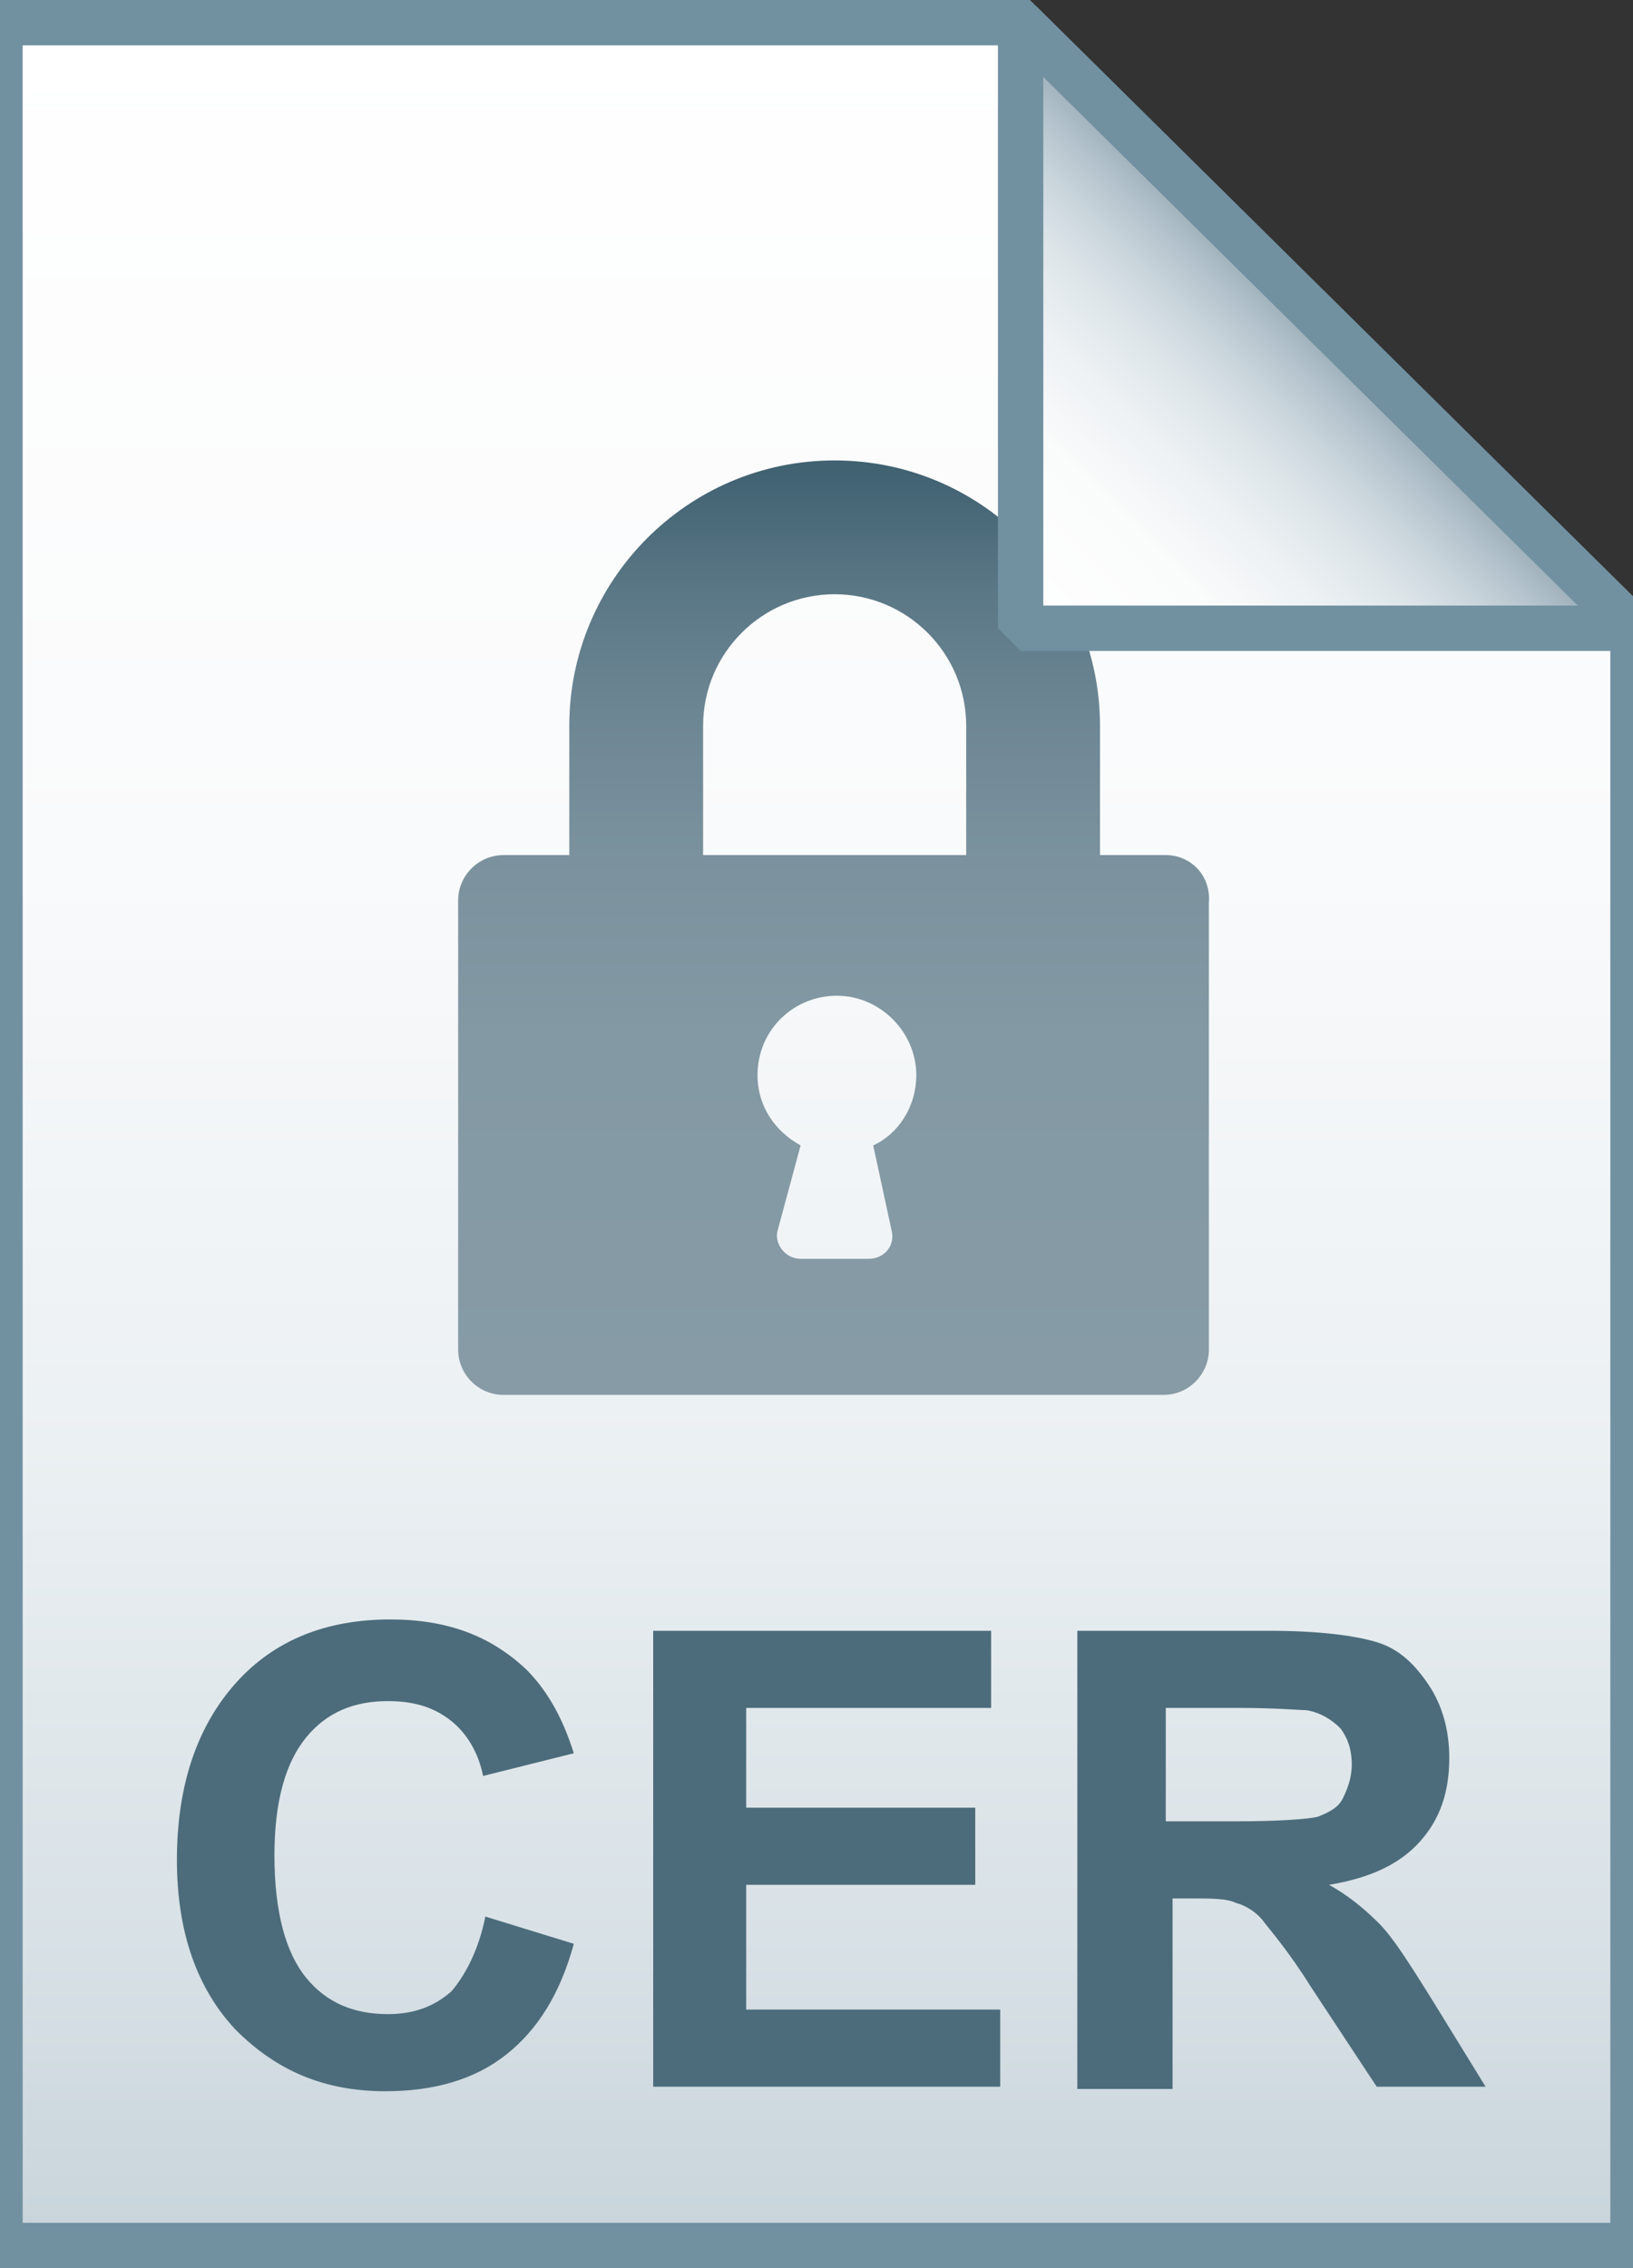
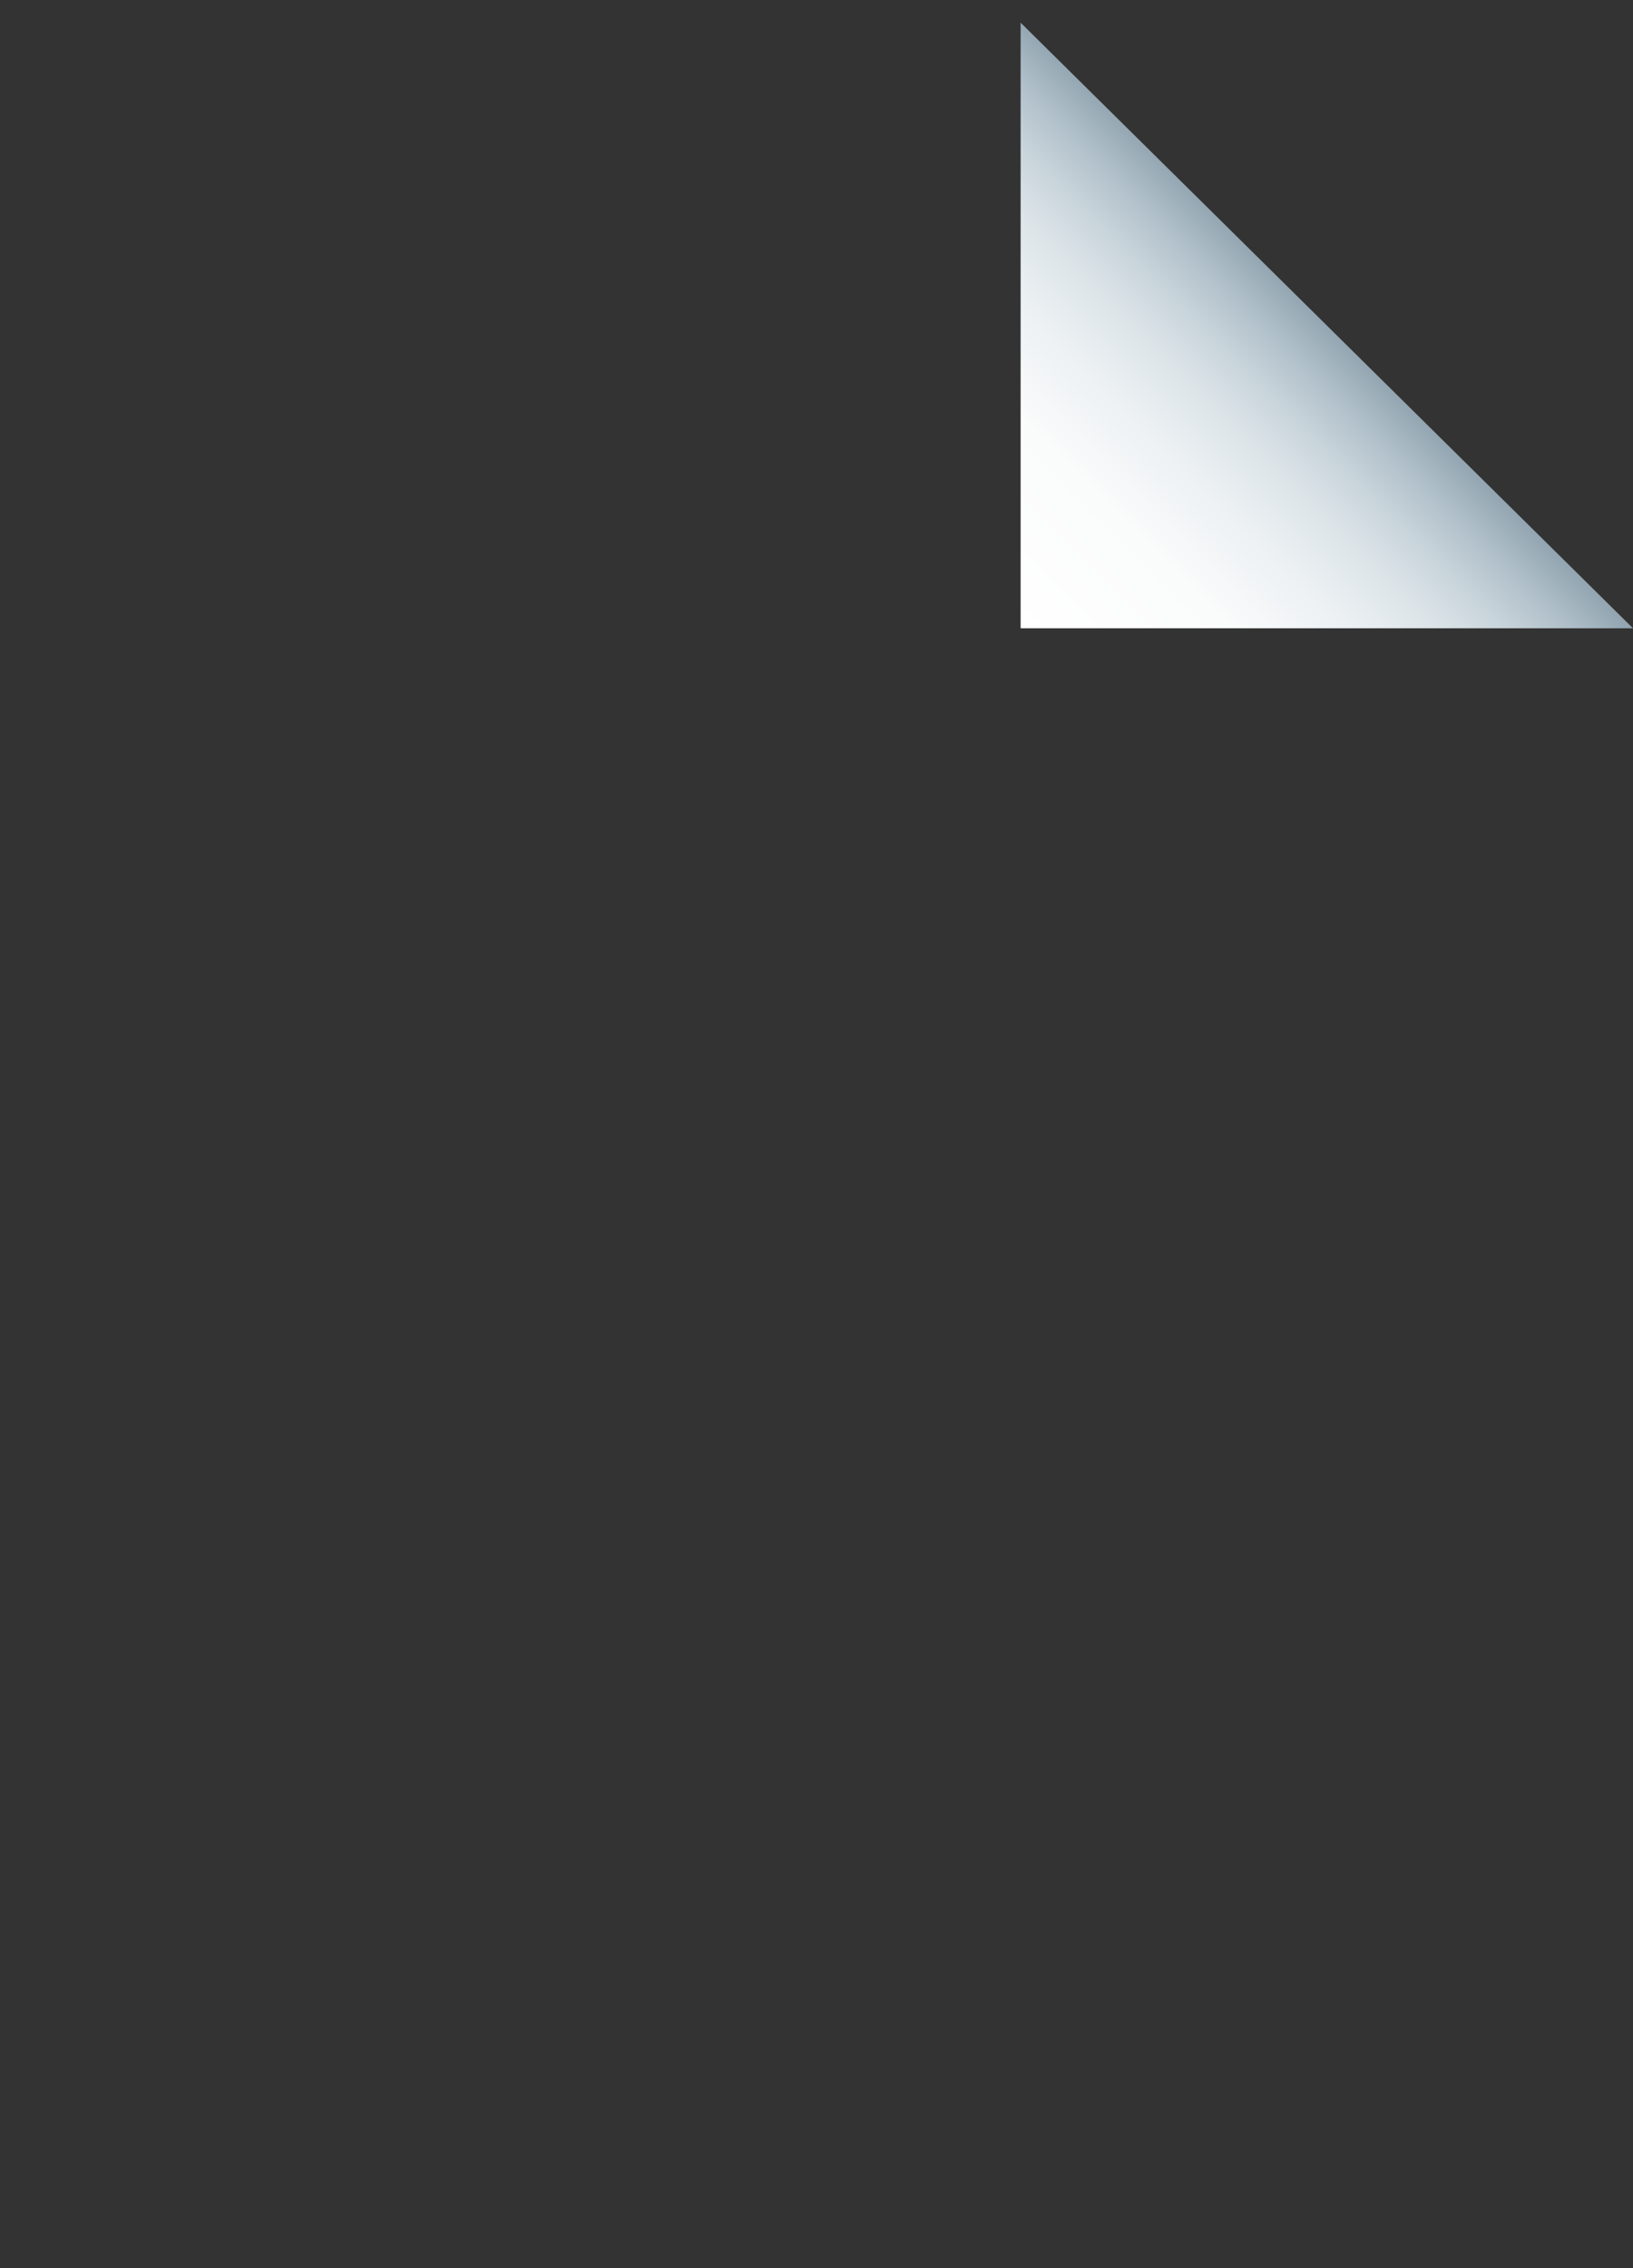
<svg xmlns="http://www.w3.org/2000/svg" id="Layer_1" viewBox="0 0 72 100">
  <rect x="0" y="0" width="72" height="100" fill="#333333" stroke="none" />
  <style>.st0{fill:url(#SVGID_1_)}.st1{fill-opacity:0;stroke:#7191a1;stroke-width:2}.st2{fill:url(#SVGID_2_)}.st3{fill:url(#SVGID_3_)}.st4{fill-opacity:0;stroke:#7191a1;stroke-width:2;stroke-linejoin:bevel}.st5{enable-background:new}.st6{fill:#4c6c7b}</style>
  <linearGradient id="SVGID_1_" gradientUnits="userSpaceOnUse" x1="36" y1="97" x2="36" y2="-1" gradientTransform="translate(0 2)">
    <stop offset="0" stop-color="#c8d4db" />
    <stop offset=".139" stop-color="#d8e1e6" />
    <stop offset=".359" stop-color="#ebf0f3" />
    <stop offset=".617" stop-color="#f9fafb" />
    <stop offset="1" stop-color="#fff" />
  </linearGradient>
-   <path class="st0" d="M45 1l27 26.7V99H0V1h45z" />
-   <path class="st1" d="M45 1l27 26.7V99H0V1h45z" />
  <linearGradient id="SVGID_2_" gradientUnits="userSpaceOnUse" x1="36.8" y1="61.589" x2="36.8" y2="20.333">
    <stop offset="0" stop-color="#869ba6" />
    <stop offset=".379" stop-color="#8399a4" />
    <stop offset=".576" stop-color="#7b929e" />
    <stop offset=".731" stop-color="#6d8694" />
    <stop offset=".863" stop-color="#5a7785" />
    <stop offset=".981" stop-color="#426373" />
    <stop offset=".99" stop-color="#416271" />
  </linearGradient>
-   <path class="st2" d="M51.4 37.7h-2.9V32c0-6.4-5.2-11.7-11.7-11.7S25.1 25.6 25.1 32v5.7h-2.9c-1.1 0-2 .9-2 2v19.8c0 1.1.9 2 2 2h29.1c1.1 0 2-.9 2-2V39.8c.1-1.2-.8-2.1-1.9-2.1zM39.3 54.2c.2.7-.3 1.3-1 1.3h-3c-.7 0-1.2-.7-1-1.3l1-3.7c-1.1-.6-1.9-1.7-1.9-3.1 0-2 1.6-3.5 3.5-3.5s3.5 1.6 3.5 3.5c0 1.4-.8 2.6-1.9 3.1l.8 3.7zm3.3-16.5H31V32c0-3.2 2.6-5.8 5.8-5.8s5.8 2.6 5.8 5.8v5.7z" />
  <linearGradient id="SVGID_3_" gradientUnits="userSpaceOnUse" x1="45.037" y1="25.813" x2="58.537" y2="12.313" gradientTransform="translate(0 2)">
    <stop offset="0" stop-color="#fff" />
    <stop offset=".35" stop-color="#fafbfb" />
    <stop offset=".532" stop-color="#edf1f4" />
    <stop offset=".675" stop-color="#dde5e9" />
    <stop offset=".799" stop-color="#c7d3da" />
    <stop offset=".908" stop-color="#adbdc7" />
    <stop offset="1" stop-color="#92a5b0" />
  </linearGradient>
  <path class="st3" d="M45 1l27 26.7H45V1z" />
-   <path class="st4" d="M45 1l27 26.7H45V1z" />
  <g class="st5">
-     <path class="st6" d="M21.4 84.5l3.9 1.2c-.6 2.2-1.6 3.8-3 4.9-1.4 1.1-3.2 1.6-5.3 1.6-2.7 0-4.8-.9-6.6-2.7-1.7-1.8-2.6-4.3-2.6-7.5 0-3.3.9-5.9 2.6-7.8s4-2.8 6.8-2.8c2.5 0 4.4.7 6 2.2.9.9 1.6 2.1 2.1 3.7l-4 1c-.2-1-.7-1.9-1.5-2.5s-1.7-.8-2.7-.8c-1.5 0-2.7.5-3.6 1.6-.9 1.1-1.4 2.8-1.4 5.2 0 2.5.5 4.3 1.4 5.4.9 1.1 2.1 1.6 3.6 1.6 1.1 0 2-.3 2.8-1 .6-.7 1.2-1.8 1.5-3.3zm7.4 7.4v-20h14.9v3.4H32.9v4.4H43v3.4H32.9v5.5h11.2V92H28.8zm18.7 0v-20H56c2.1 0 3.7.2 4.7.5s1.7 1 2.3 1.9c.6.9.9 2 .9 3.2 0 1.5-.4 2.7-1.3 3.7s-2.2 1.6-4 1.9c.9.5 1.6 1.1 2.2 1.7.6.6 1.3 1.7 2.3 3.3l2.4 3.9h-4.8l-2.9-4.4c-1-1.6-1.8-2.5-2.1-2.9s-.8-.7-1.2-.8c-.4-.2-1.1-.2-2-.2h-.8v8.4h-4.2zm4-11.6h3c1.9 0 3.2-.1 3.6-.2.5-.2.9-.4 1.1-.8s.4-.9.4-1.5c0-.7-.2-1.2-.5-1.6-.4-.4-.9-.7-1.5-.8-.3 0-1.3-.1-3-.1h-3.2v5z" />
-   </g>
+     </g>
</svg>